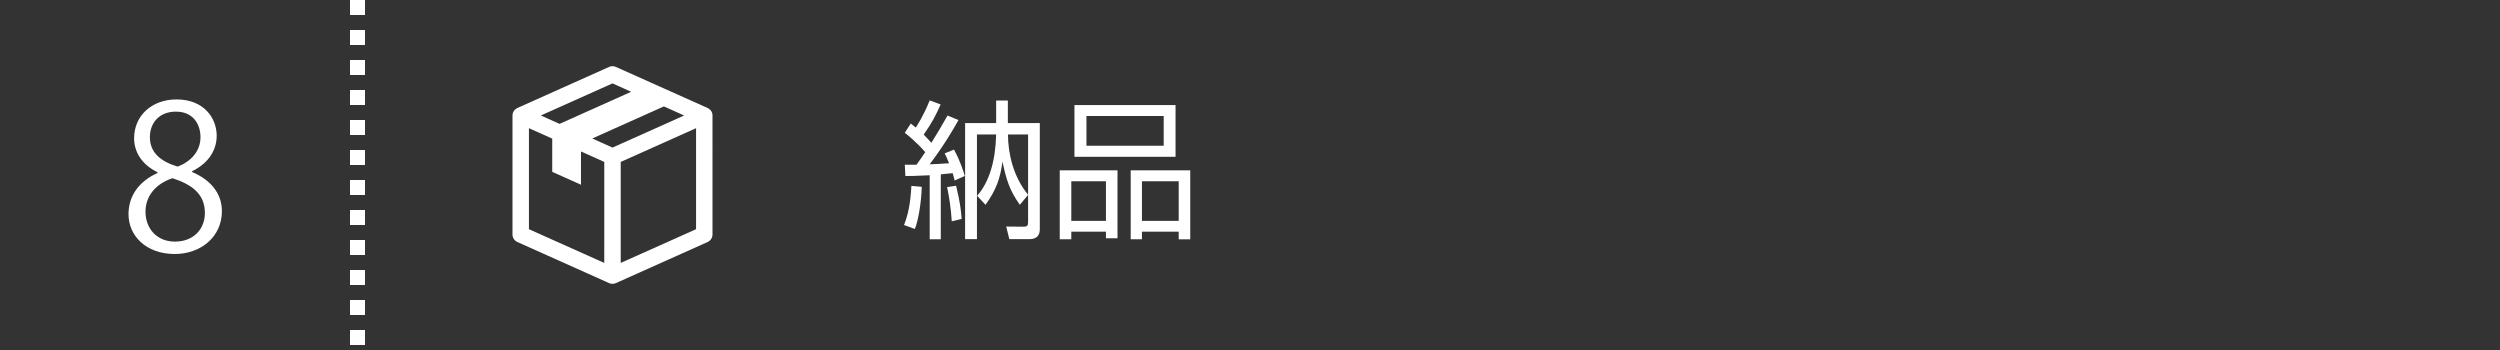
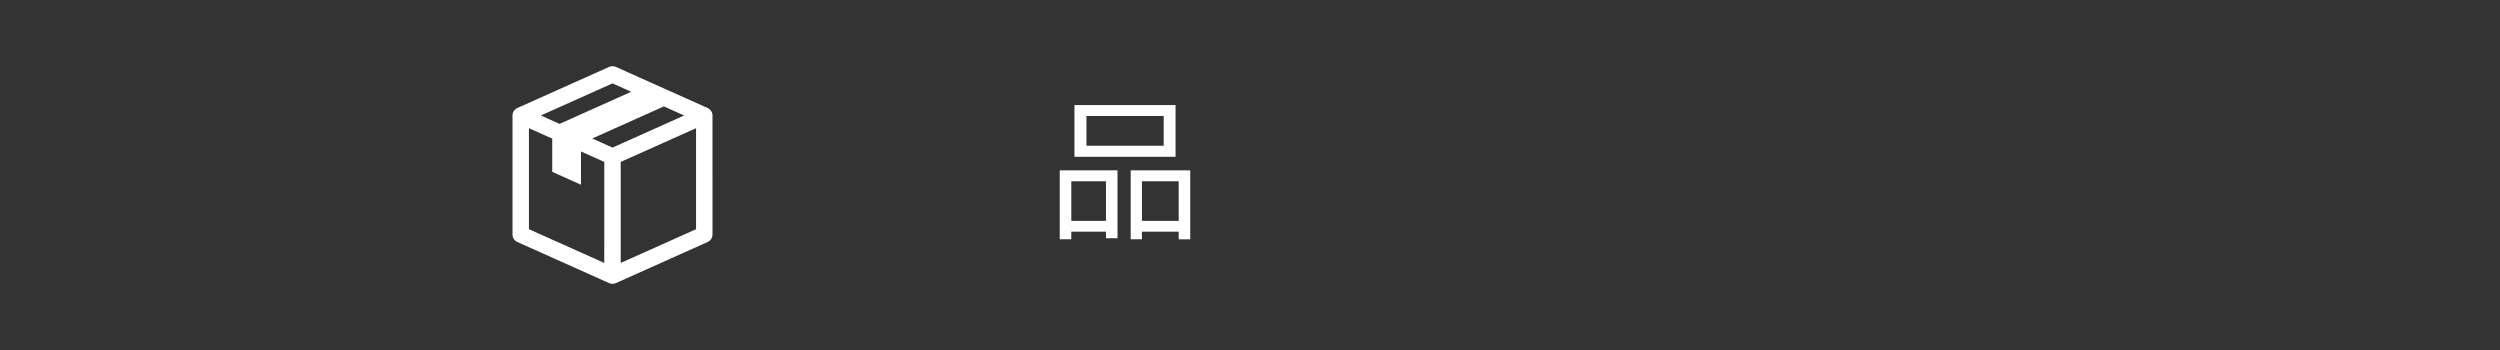
<svg xmlns="http://www.w3.org/2000/svg" version="1.1" x="0px" y="0px" width="500px" height="70px" viewBox="0 0 500 70" enable-background="new 0 0 500 70" xml:space="preserve">
  <rect x="0" y="0" width="500" height="70" fill="#333333" stroke="none" />
  <g id="背景">
    <rect fill="none" width="500" height="70" />
  </g>
  <g id="レイヤー_1">
    <g>
-       <path fill="#FFFFFF" d="M182.97,45.79l-2.16-0.78c0.811-2.129,1.261-4.14,1.471-7.829l2.069,0.18    C184.26,40.57,183.66,44.11,182.97,45.79z M190.92,36.101c-0.15-0.63-0.181-0.81-0.391-1.47c-0.239,0.029-1.979,0.209-2.37,0.24    v12.988h-2.22V35.051c-2.729,0.15-4.05,0.15-4.859,0.15l-0.12-2.25h2.34c0.93-1.291,1.38-1.98,1.74-2.521    c-0.24-0.3-1.74-2.04-4.08-3.87l1.2-1.859c0.42,0.33,0.54,0.42,0.989,0.81c0.33-0.479,1.561-2.37,2.79-5.43l2.19,0.81    c-0.84,1.92-1.68,3.6-3.39,6.03c0.779,0.78,1.199,1.26,1.529,1.649c1.141-1.799,2.13-3.51,3.24-5.459l2.189,0.9    c-1.109,1.979-2.79,4.889-5.76,8.85c1.44-0.061,2.37-0.091,3.87-0.211c-0.42-1.08-0.6-1.439-0.87-1.979l1.86-0.75    c1.229,2.22,1.92,4.409,2.16,5.28L190.92,36.101z M190.35,44.26c-0.15-2.609-0.54-4.979-0.93-6.84l1.8-0.27    c0.81,3.3,0.99,5.04,1.109,6.63L190.35,44.26z M205.829,47.83h-3.96l-0.63-2.52l3.45,0.029c0.779,0,0.93-0.18,0.93-0.99V38.98    l-1.65,1.98c-2.13-2.971-2.699-5.101-3.479-8.641c-0.42,3.33-1.26,5.7-3.39,8.641l-1.681-1.801c2.46-2.76,3.69-7.049,3.811-12.27    h-3.84V47.83h-2.37V24.611h6.21v-4.5h2.34v4.5h6.39V45.73C207.959,46.33,207.959,47.83,205.829,47.83z M205.619,26.891h-4.021    c0,3.78,1.051,8.46,4.021,12.06V26.891z" />
      <path fill="#FFFFFF" d="M223.499,34.061v13.59h-2.31v-1.32h-6.93v1.529h-2.31V34.061H223.499z M214.26,36.25v7.92h6.93v-7.92    H214.26z M214.89,21.012h20.22v10.35h-20.22V21.012z M217.29,29.141h15.449v-5.939H217.29V29.141z M238.049,34.061v13.799h-2.31    V46.33h-7.35v1.529h-2.25V34.061H238.049z M228.39,36.25v7.92h7.35v-7.92H228.39z" />
    </g>
    <g>
-       <path fill="#FFFFFF" d="M31.499,34.443c-3.239-1.561-4.679-4.199-4.679-6.76c0-4.639,3.64-7.799,8.479-7.799    c5.439,0,8.039,3.68,8.039,7.279c0,2.56-1.36,5.359-4.919,7.079v0.159c3.68,1.561,5.959,4.24,5.959,7.84    c0,5.078-4.159,8.559-9.438,8.559c-5.719,0-9.238-3.641-9.238-7.959c0-3.879,2.32-6.68,5.799-8.238V34.443z M40.977,42.602    c0-3.76-2.52-5.68-6.479-6.959c-3.519,1.16-5.399,3.72-5.399,6.68c0,3.398,2.28,5.998,5.879,5.998    C38.817,48.32,40.977,45.721,40.977,42.602z M29.979,27.364c-0.04,3.199,2.24,4.959,5.559,5.959c2.6-1,4.559-3.04,4.559-5.879    c0-2.52-1.4-5.119-4.919-5.119C31.699,22.325,29.979,24.765,29.979,27.364z" />
-     </g>
-     <line fill="none" stroke="#FFFFFF" stroke-width="3" stroke-linejoin="round" stroke-miterlimit="10" stroke-dasharray="3" x1="71.5" y1="0" x2="71.5" y2="70" />
+       </g>
  </g>
  <g id="アイコン">
    <g>
      <path fill="#FFFFFF" d="M142.487,22.909v-0.025c-0.013-0.066-0.024-0.131-0.041-0.192c-0.013-0.059-0.034-0.116-0.054-0.173    c-0.004-0.013-0.008-0.024-0.012-0.033c-0.025-0.058-0.05-0.114-0.082-0.173c-0.021-0.036-0.042-0.074-0.07-0.111    c-0.032-0.057-0.074-0.111-0.115-0.159c-0.009-0.014-0.021-0.025-0.034-0.038c-0.028-0.031-0.057-0.062-0.09-0.09    c-0.078-0.082-0.172-0.152-0.271-0.209c-0.049-0.033-0.099-0.062-0.152-0.084c-0.008-0.008-0.017-0.011-0.029-0.016    c-0.004-0.004-0.008-0.008-0.012-0.008l-7.594-3.398l-3.669-1.644l-7.093-3.177c-0.428-0.193-0.913-0.193-1.34,0l-18.356,8.219    c-0.004,0-0.008,0.004-0.013,0.008c-0.012,0.005-0.021,0.008-0.029,0.017c-0.053,0.021-0.103,0.05-0.152,0.083    c-0.099,0.057-0.193,0.127-0.271,0.209c-0.033,0.028-0.062,0.059-0.09,0.09c-0.013,0.014-0.025,0.024-0.033,0.038    c-0.041,0.048-0.082,0.103-0.115,0.159c-0.029,0.037-0.05,0.075-0.07,0.111c-0.033,0.059-0.058,0.115-0.082,0.173    c-0.004,0.009-0.008,0.021-0.012,0.033c-0.021,0.057-0.042,0.115-0.054,0.173c-0.016,0.062-0.028,0.126-0.041,0.193v0.024    c-0.009,0.062-0.013,0.123-0.013,0.188v23.805c0,0.646,0.382,1.233,0.974,1.5l18.315,8.203c0.013,0.004,0.025,0.012,0.041,0.016    c0.103,0.046,0.209,0.082,0.32,0.107c0.115,0.024,0.234,0.037,0.35,0.037c0.119,0,0.234-0.013,0.35-0.037    c0.11-0.025,0.218-0.062,0.32-0.107l0.042-0.016l18.314-8.203c0.592-0.267,0.974-0.854,0.974-1.5V23.098    C142.5,23.032,142.496,22.971,142.487,22.909z M120.856,46.735l-0.006,5.848l-15.063-6.744V25.637l4.488,2.009l0.172,0.078v6.647    l4.059,1.816l1.676,0.755v-0.005l0.014,0.005V32.2l0.005-1.902l4.655,2.087V46.735L120.856,46.735z M126.232,18.36l-14.322,6.414    l-2.252-1.009l-1.48-0.673l14.322-6.414l2.256,1.011L126.232,18.36z M118.455,27.695l14.322-6.414l2.427,1.087l1.618,0.734    L122.5,29.517l-2.454-1.099L118.455,27.695z M124.144,52.58V32.385l15.069-6.748v20.202l-10.693,4.788L124.144,52.58z" />
    </g>
  </g>
  <g id="ガイド">
</g>
</svg>